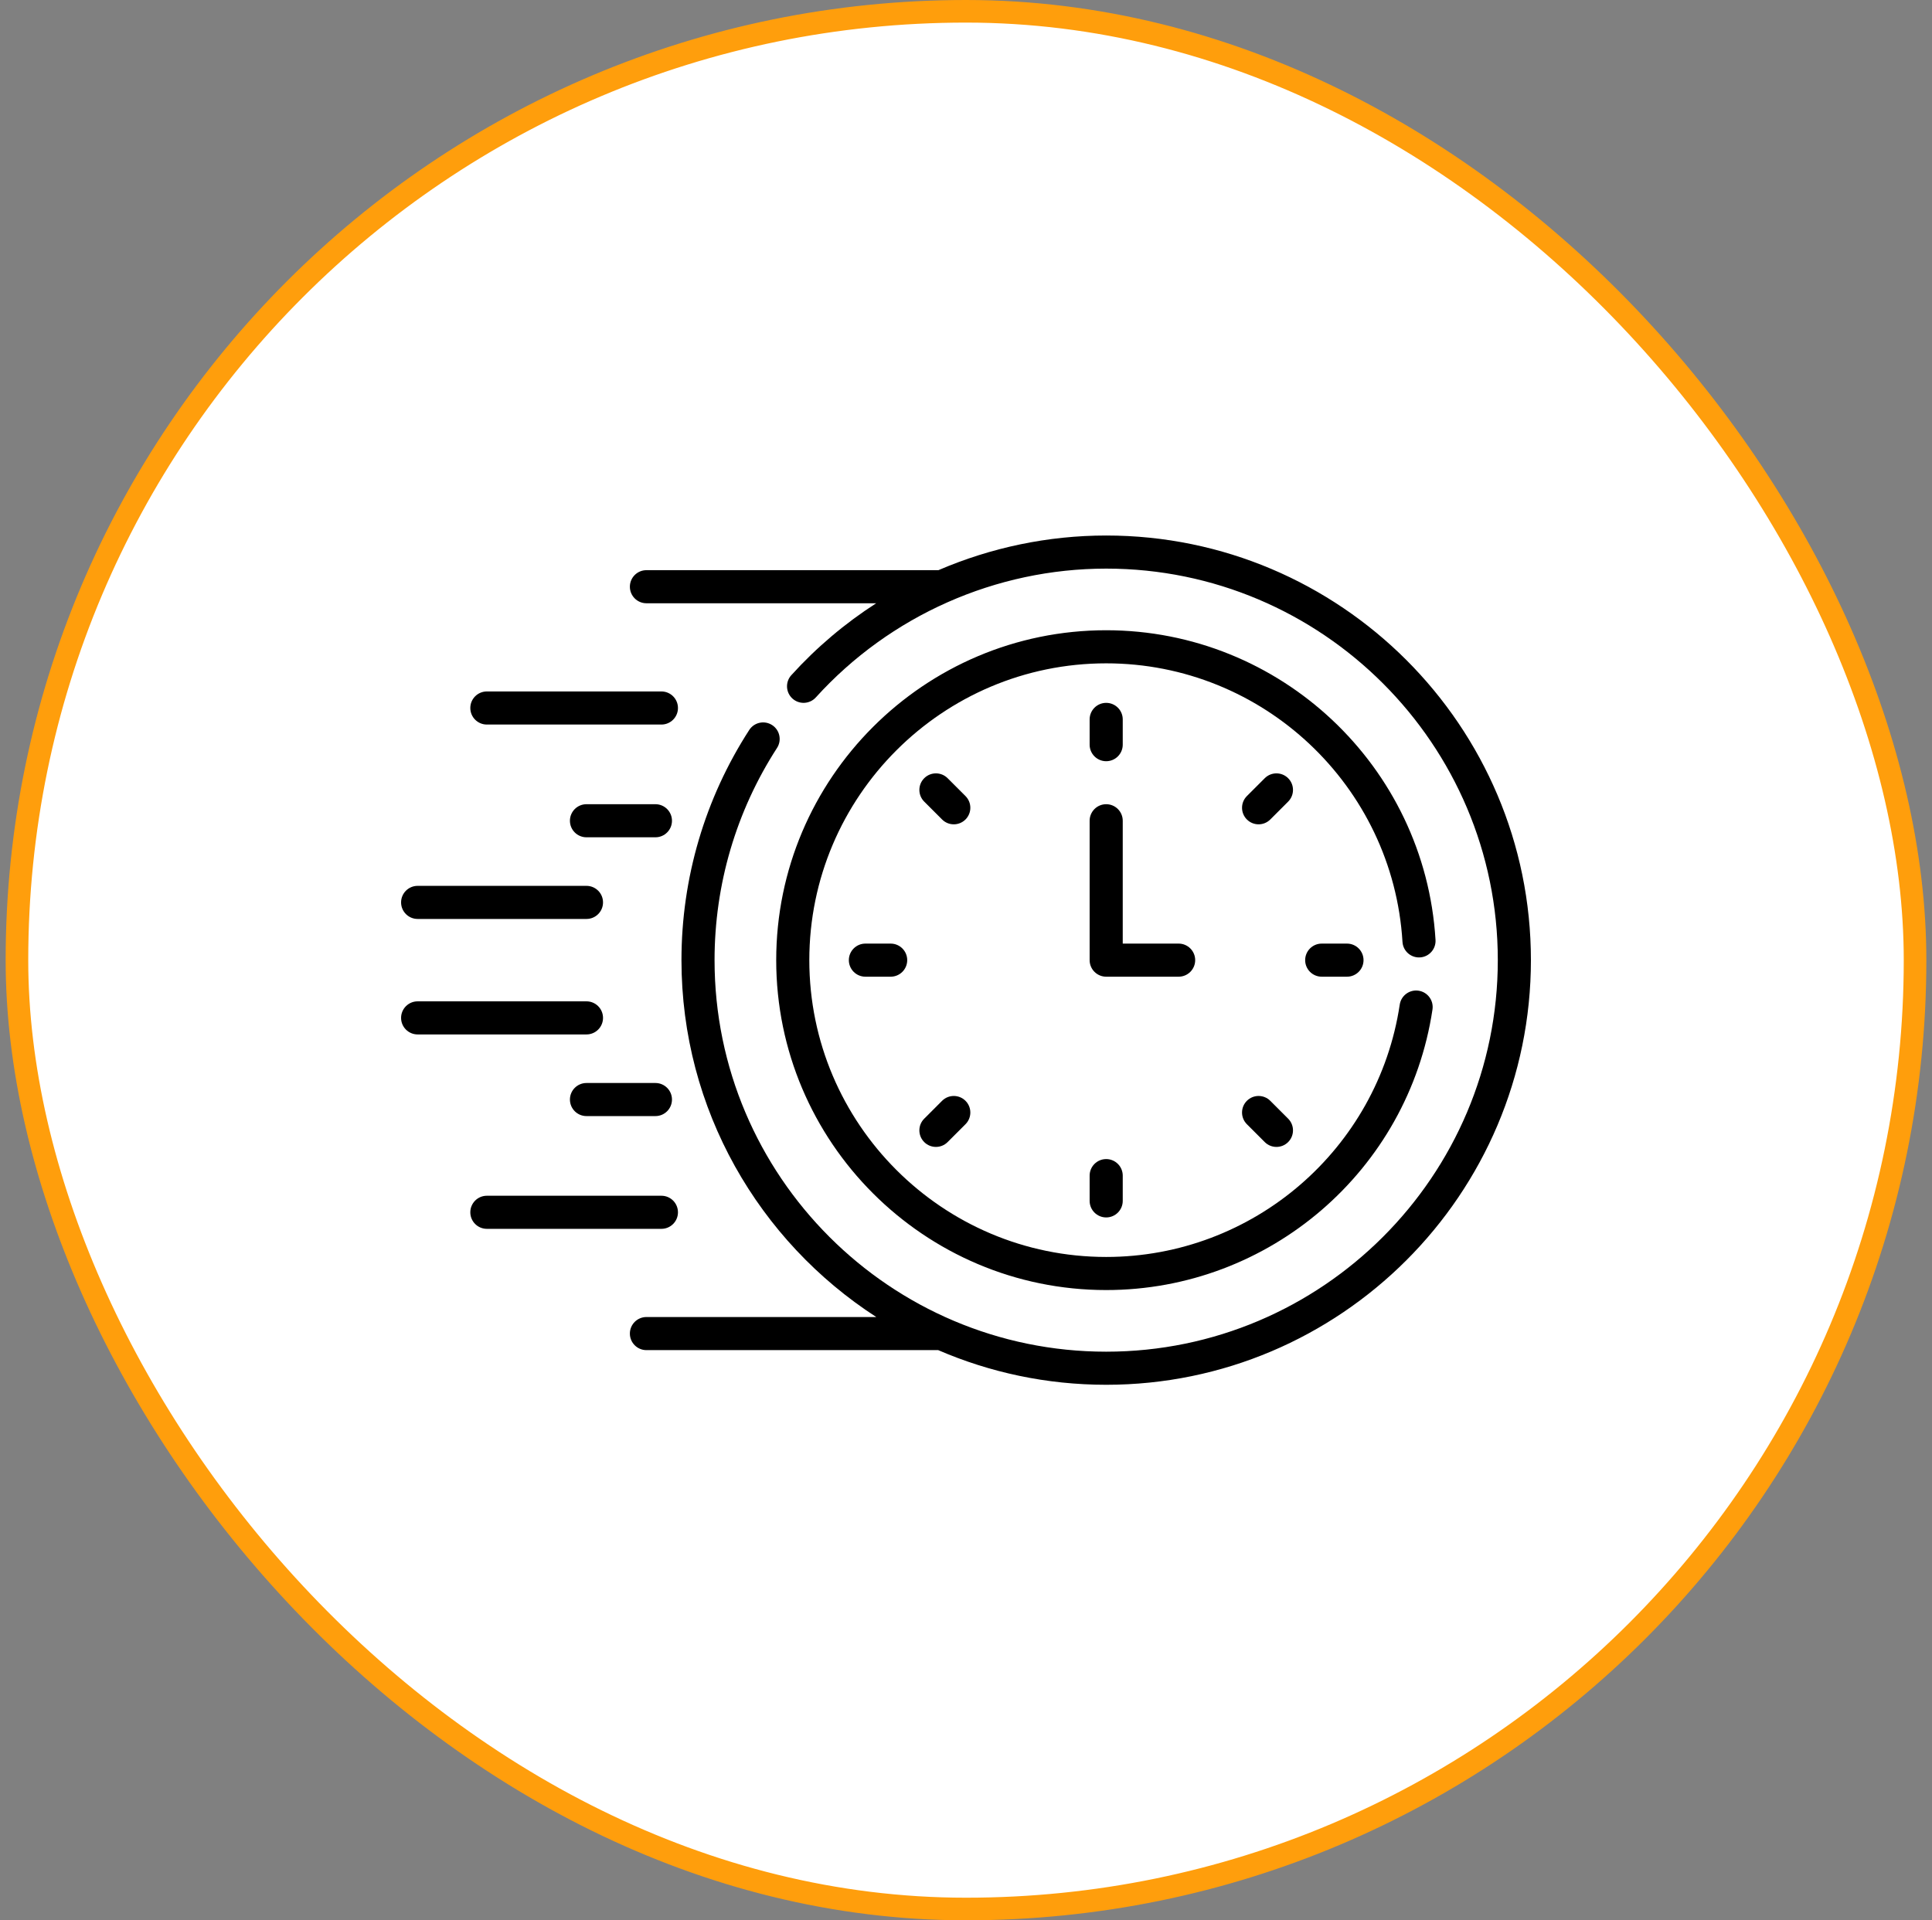
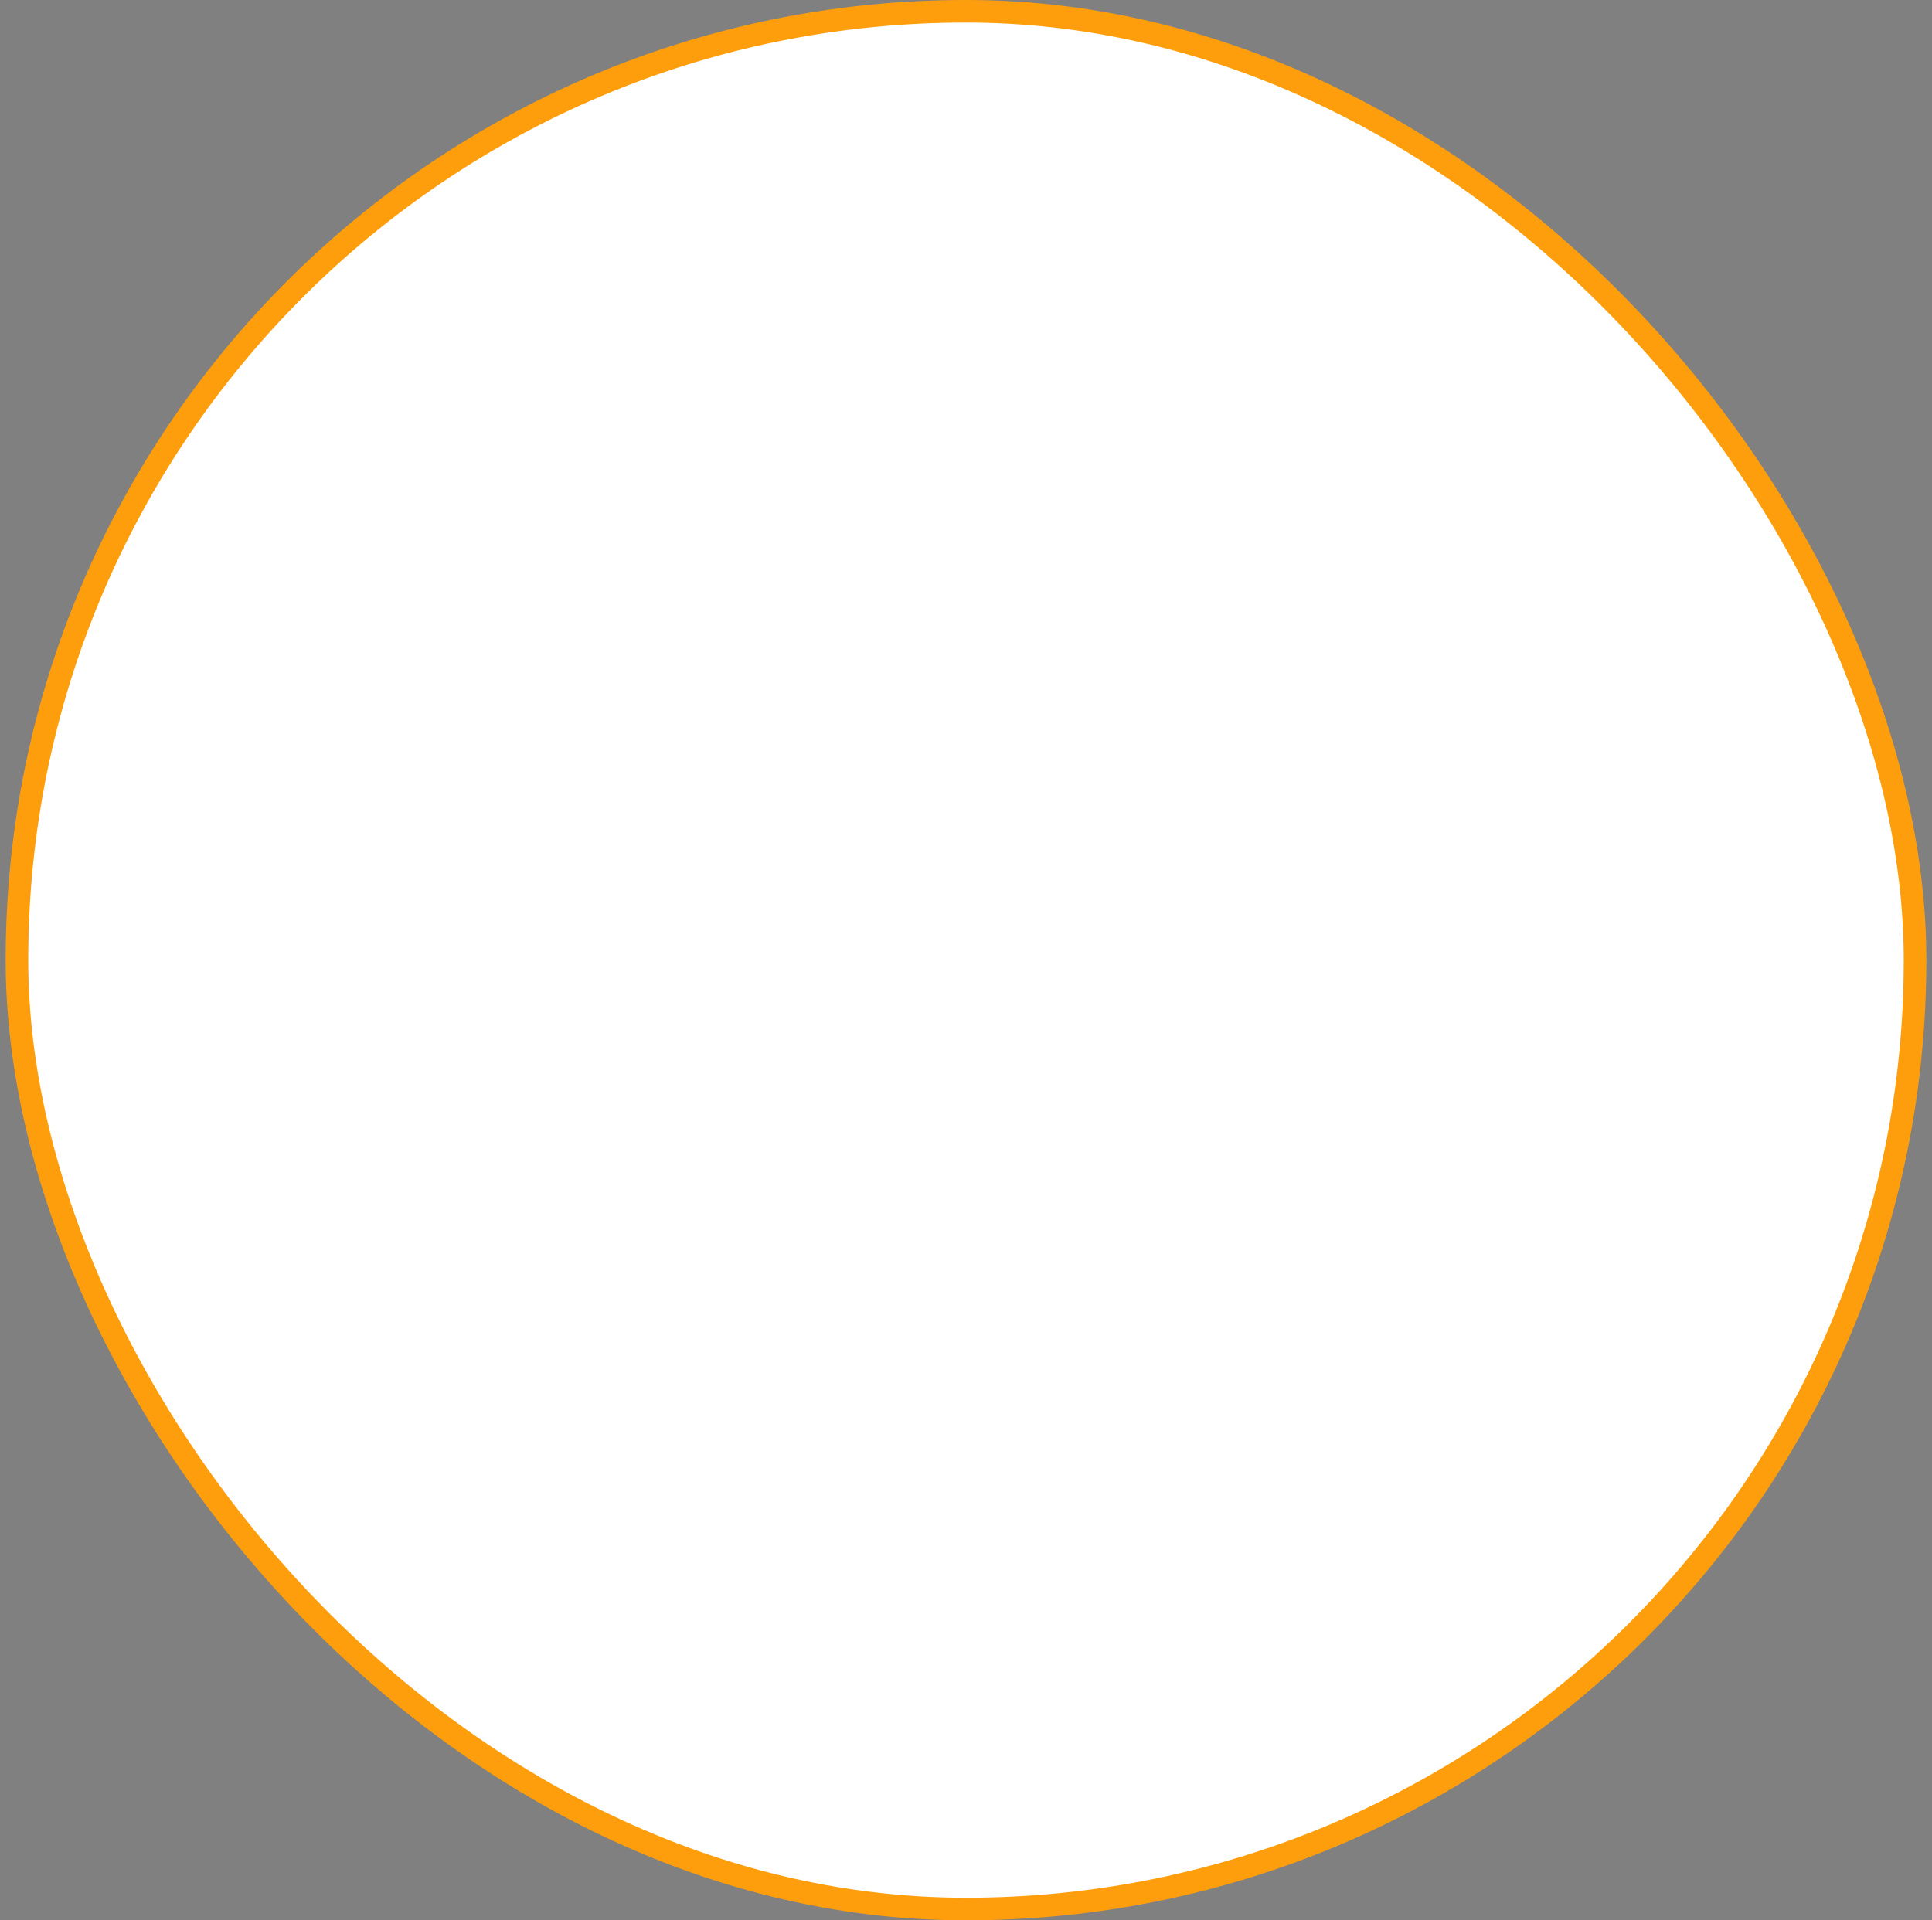
<svg xmlns="http://www.w3.org/2000/svg" width="171" height="170" viewBox="0 0 171 170" fill="none">
  <rect x="0" y="0" width="171" height="170" fill="#808080" stroke="none" />
  <rect x="1.5" y="1" width="168" height="168" rx="84" fill="white" />
  <g clip-path="url(#clip0_1_11)">
    <path d="M43.092 64.143H58.541C59.35 64.143 60.006 63.487 60.006 62.678C60.006 61.869 59.35 61.213 58.541 61.213H43.092C42.283 61.213 41.627 61.869 41.627 62.678C41.627 63.487 42.283 64.143 43.092 64.143Z" fill="black" />
-     <path d="M58.011 71.195H51.909C51.1 71.195 50.444 71.85 50.444 72.66C50.444 73.469 51.1 74.124 51.909 74.124H58.011C58.82 74.124 59.476 73.469 59.476 72.66C59.476 71.85 58.82 71.195 58.011 71.195Z" fill="black" />
+     <path d="M58.011 71.195H51.909C51.1 71.195 50.444 71.85 50.444 72.66C50.444 73.469 51.1 74.124 51.909 74.124H58.011C58.82 74.124 59.476 73.469 59.476 72.66C59.476 71.85 58.82 71.195 58.011 71.195" fill="black" />
    <path d="M36.965 81.353H51.909C52.718 81.353 53.373 80.697 53.373 79.888C53.373 79.079 52.718 78.423 51.909 78.423H36.965C36.156 78.423 35.5 79.079 35.5 79.888C35.5 80.697 36.156 81.353 36.965 81.353Z" fill="black" />
    <path d="M60.006 107.322C60.006 106.513 59.35 105.857 58.541 105.857H43.092C42.283 105.857 41.627 106.513 41.627 107.322C41.627 108.131 42.283 108.787 43.092 108.787H58.541C59.35 108.787 60.006 108.131 60.006 107.322Z" fill="black" />
    <path d="M58.011 95.876H51.909C51.1 95.876 50.444 96.531 50.444 97.34C50.444 98.15 51.1 98.805 51.909 98.805H58.011C58.82 98.805 59.476 98.15 59.476 97.34C59.476 96.531 58.82 95.876 58.011 95.876Z" fill="black" />
    <path d="M53.373 90.112C53.373 89.303 52.718 88.647 51.909 88.647H36.965C36.156 88.647 35.5 89.303 35.5 90.112C35.5 90.921 36.156 91.577 36.965 91.577H51.909C52.718 91.577 53.373 90.921 53.373 90.112Z" fill="black" />
    <path d="M97.908 67.389C98.717 67.389 99.373 66.733 99.373 65.924V63.688C99.373 62.879 98.717 62.223 97.908 62.223C97.099 62.223 96.443 62.879 96.443 63.688V65.924C96.443 66.733 97.099 67.389 97.908 67.389Z" fill="black" />
    <path d="M114.013 68.894C113.441 68.322 112.514 68.322 111.942 68.894L110.361 70.475C109.789 71.047 109.789 71.975 110.361 72.547C110.933 73.119 111.86 73.119 112.432 72.547L114.013 70.966C114.585 70.394 114.585 69.466 114.013 68.894Z" fill="black" />
    <path d="M116.984 83.535C116.175 83.535 115.519 84.191 115.519 85C115.519 85.809 116.175 86.465 116.984 86.465H119.22C120.029 86.465 120.685 85.809 120.685 85C120.685 84.191 120.029 83.535 119.22 83.535H116.984Z" fill="black" />
    <path d="M112.432 97.453C111.86 96.881 110.933 96.881 110.361 97.453C109.789 98.025 109.789 98.953 110.361 99.525L111.942 101.106C112.514 101.678 113.441 101.678 114.013 101.106C114.585 100.534 114.585 99.606 114.013 99.034L112.432 97.453Z" fill="black" />
    <path d="M96.443 104.076V106.312C96.443 107.121 97.099 107.777 97.908 107.777C98.717 107.777 99.373 107.121 99.373 106.312V104.076C99.373 103.267 98.717 102.611 97.908 102.611C97.099 102.611 96.443 103.267 96.443 104.076Z" fill="black" />
    <path d="M83.383 97.453L81.802 99.034C81.23 99.606 81.23 100.534 81.802 101.106C82.374 101.678 83.302 101.678 83.874 101.106L85.455 99.525C86.027 98.952 86.027 98.025 85.455 97.453C84.883 96.881 83.955 96.881 83.383 97.453Z" fill="black" />
-     <path d="M76.596 83.535C75.787 83.535 75.131 84.191 75.131 85C75.131 85.809 75.787 86.465 76.596 86.465H78.832C79.641 86.465 80.297 85.809 80.297 85C80.297 84.191 79.641 83.535 78.832 83.535H76.596Z" fill="black" />
-     <path d="M85.455 70.475L83.874 68.894C83.302 68.322 82.374 68.322 81.802 68.894C81.23 69.466 81.23 70.394 81.802 70.966L83.383 72.547C83.955 73.119 84.883 73.119 85.455 72.547C86.027 71.975 86.027 71.047 85.455 70.475Z" fill="black" />
-     <path d="M105.785 85C105.785 84.191 105.129 83.535 104.32 83.535H99.373V72.659C99.373 71.85 98.717 71.195 97.908 71.195C97.099 71.195 96.443 71.85 96.443 72.659V85C96.443 85.809 97.099 86.465 97.908 86.465H104.32C105.129 86.465 105.785 85.809 105.785 85Z" fill="black" />
    <path d="M125.684 84.758C126.491 84.709 127.106 84.015 127.057 83.207C126.125 67.836 113.321 55.794 97.908 55.794C81.804 55.794 68.702 68.896 68.702 85C68.702 101.104 81.804 114.206 97.908 114.206C112.335 114.206 124.646 103.635 126.788 89.37C126.908 88.57 126.357 87.824 125.556 87.704C124.758 87.585 124.011 88.135 123.89 88.936C121.967 101.751 110.901 111.276 97.908 111.276C83.419 111.276 71.632 99.489 71.632 85C71.632 70.512 83.419 58.724 97.908 58.724C111.775 58.724 123.295 69.557 124.133 83.385C124.182 84.192 124.875 84.805 125.684 84.758V84.758Z" fill="black" />
    <path d="M97.908 47.408C92.755 47.408 87.707 48.477 83.061 50.476H57.215C56.406 50.476 55.75 51.132 55.75 51.941C55.75 52.75 56.406 53.406 57.215 53.406H77.55C74.8 55.175 72.269 57.31 70.037 59.774C69.495 60.373 69.54 61.299 70.14 61.843C70.74 62.386 71.666 62.34 72.209 61.74C78.772 54.494 88.139 50.338 97.908 50.338C117.021 50.338 132.57 65.887 132.57 85C132.57 104.113 117.021 119.662 97.908 119.662C78.795 119.662 63.245 104.113 63.245 85C63.245 78.307 65.157 71.811 68.774 66.214C69.213 65.534 69.018 64.627 68.339 64.189C67.659 63.75 66.753 63.944 66.314 64.624C62.39 70.696 60.316 77.742 60.316 85C60.316 98.236 67.192 109.894 77.559 116.594H57.215C56.406 116.594 55.75 117.25 55.75 118.059C55.75 118.868 56.406 119.524 57.215 119.524H83.04C87.603 121.496 92.63 122.592 97.908 122.592C118.636 122.592 135.5 105.728 135.5 85C135.5 64.272 118.636 47.408 97.908 47.408V47.408Z" fill="black" />
  </g>
  <rect x="1.5" y="1" width="168" height="168" rx="84" stroke="#FF9E0C" stroke-width="2" />
  <defs>
    <clipPath id="clip0_1_11">
-       <rect width="100" height="100" fill="white" transform="translate(35.5 35)" />
-     </clipPath>
+       </clipPath>
  </defs>
</svg>